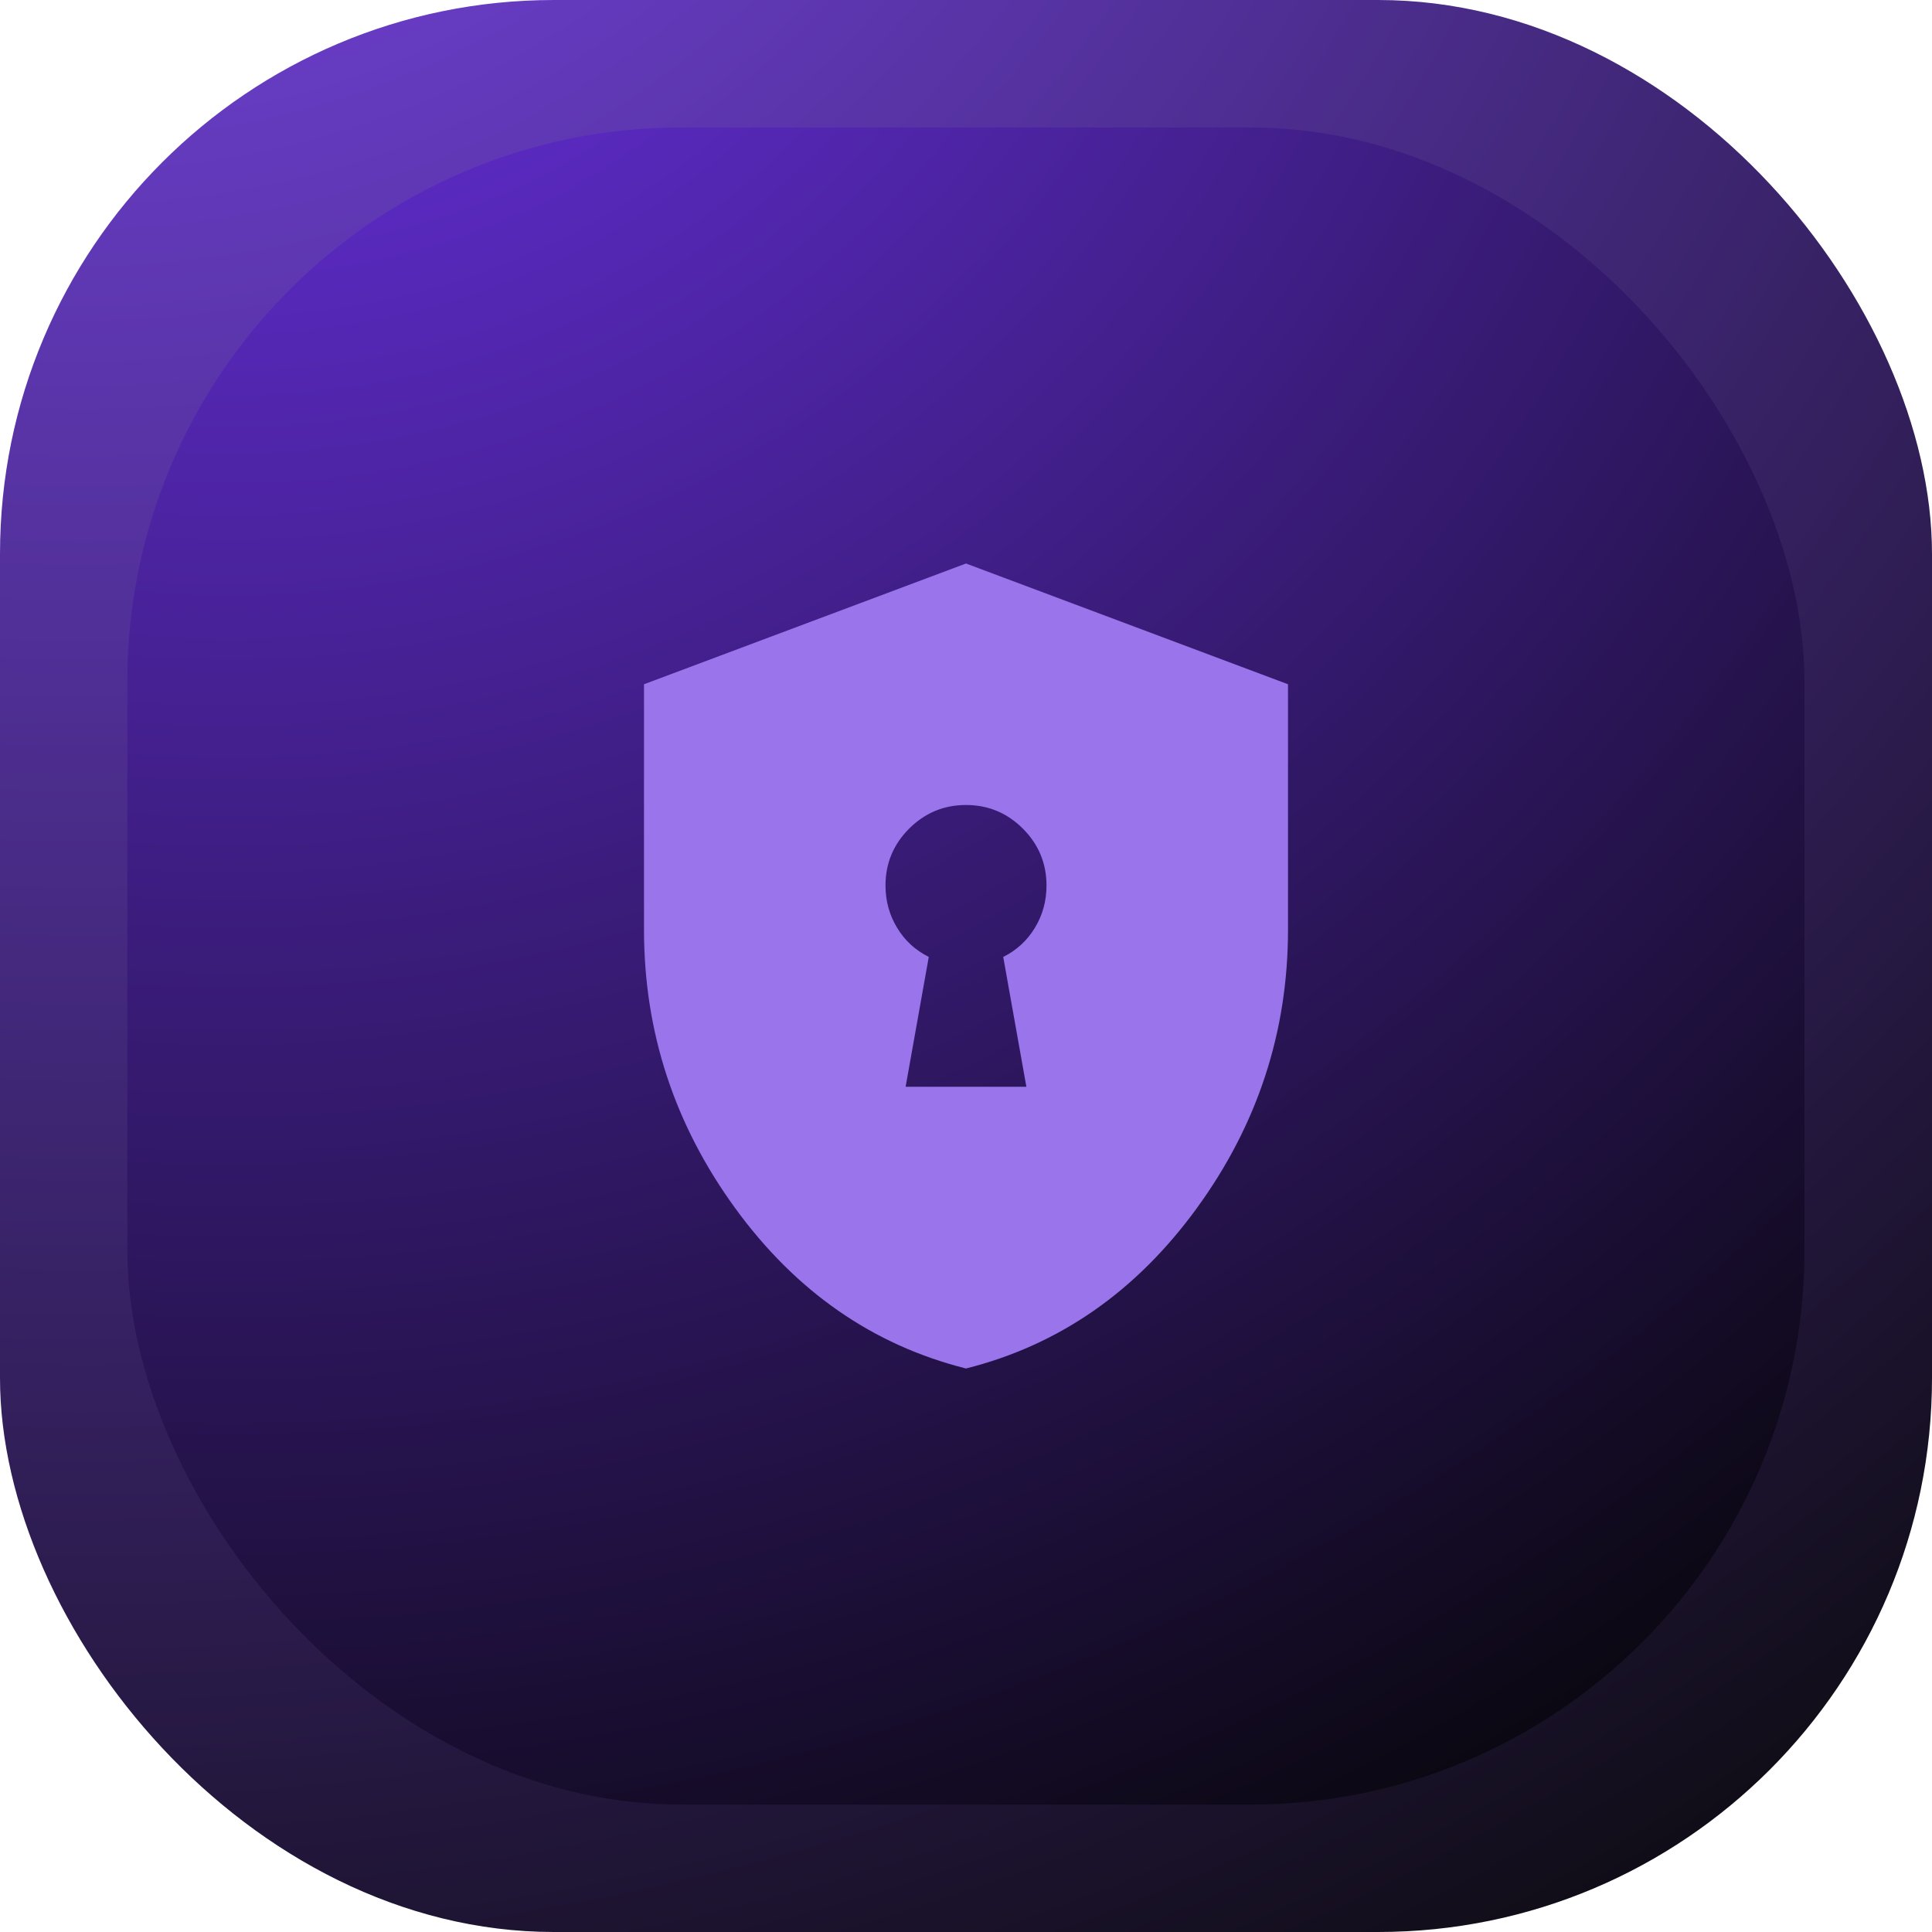
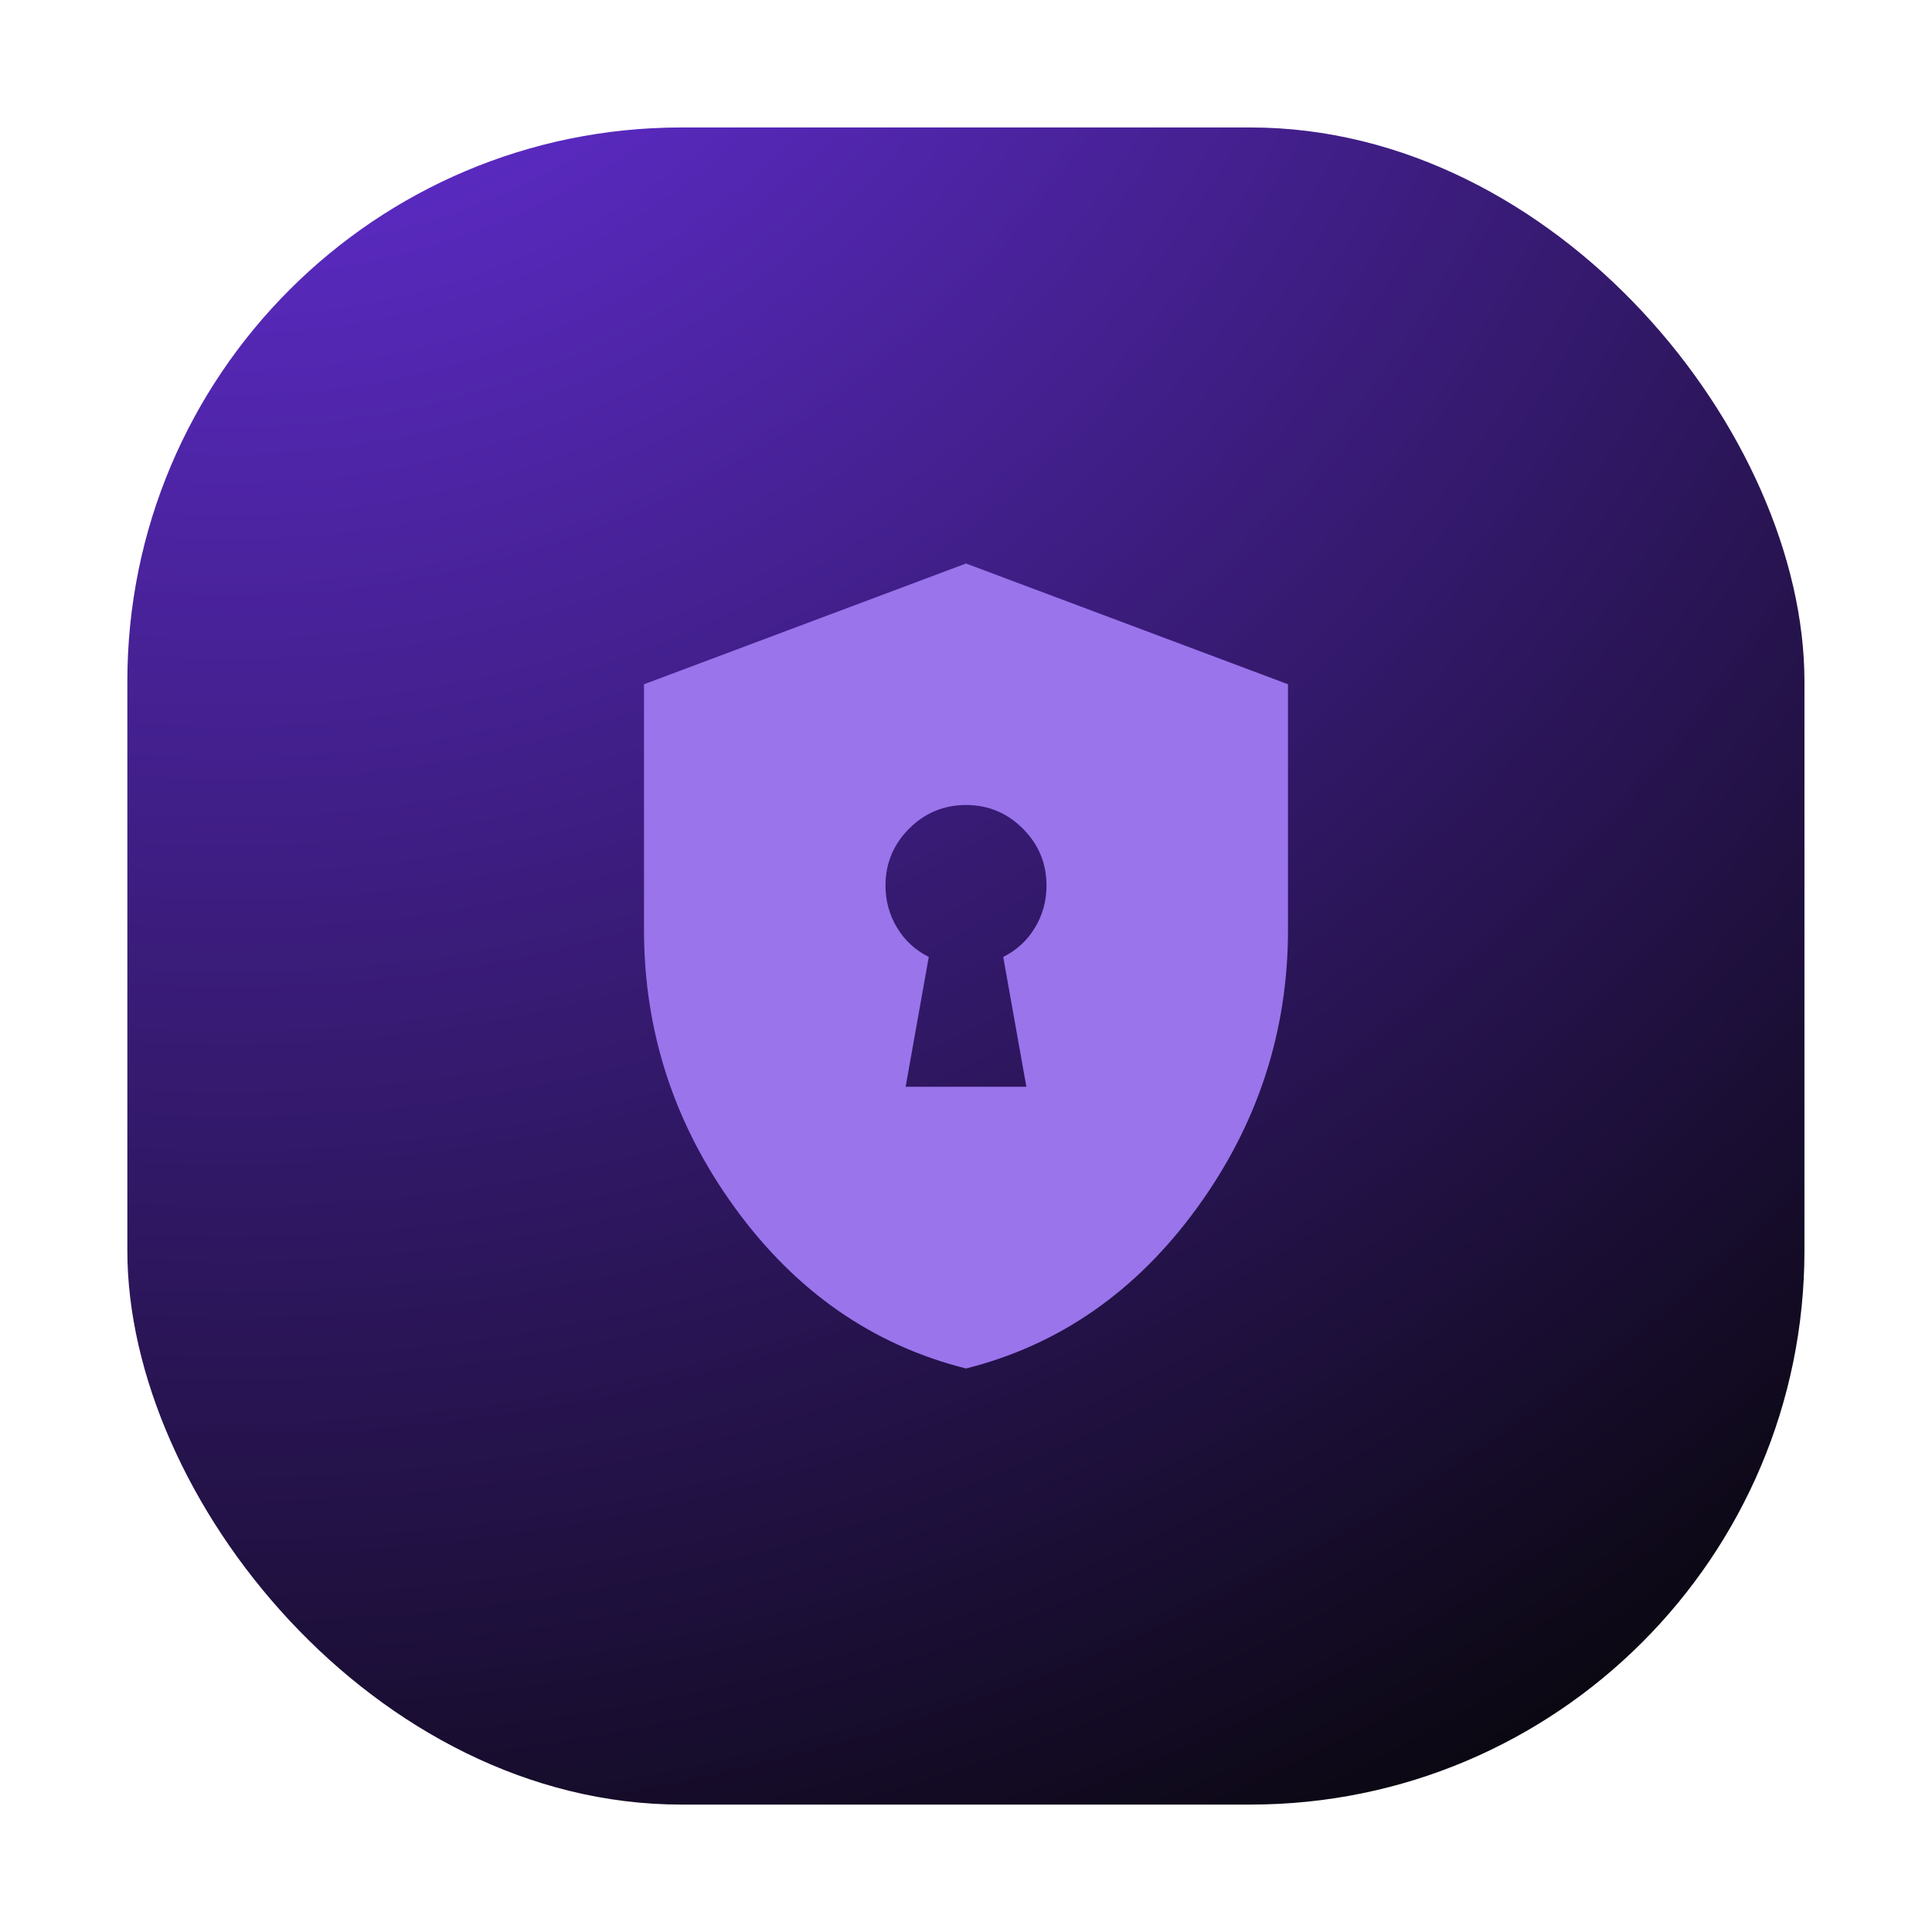
<svg xmlns="http://www.w3.org/2000/svg" width="48" height="48" viewBox="0 0 48 48" fill="none">
-   <rect width="48" height="48" rx="13.763" fill="url(#paint0_radial_429_9612)" />
  <rect x="3.164" y="3.167" width="41.667" height="41.667" rx="13.763" fill="url(#paint1_radial_429_9612)" />
  <mask id="mask0_429_9612" style="mask-type:alpha" maskUnits="userSpaceOnUse" x="12" y="12" width="24" height="24">
    <rect x="12" y="12" width="24" height="24" fill="#D9D9D9" />
  </mask>
  <g mask="url(#mask0_429_9612)">
    <path d="M22.5 27H25.5L24.925 23.775C25.258 23.608 25.521 23.367 25.712 23.05C25.904 22.733 26 22.383 26 22C26 21.45 25.804 20.979 25.413 20.587C25.021 20.196 24.55 20 24 20C23.45 20 22.979 20.196 22.587 20.587C22.196 20.979 22 21.45 22 22C22 22.383 22.096 22.733 22.288 23.05C22.479 23.367 22.742 23.608 23.075 23.775L22.5 27ZM24 34C21.683 33.417 19.771 32.087 18.262 30.012C16.754 27.938 16 25.633 16 23.1V17L24 14L32 17V23.1C32 25.633 31.246 27.938 29.738 30.012C28.229 32.087 26.317 33.417 24 34Z" fill="#9A74EB" />
  </g>
  <defs>
    <radialGradient id="paint0_radial_429_9612" cx="0" cy="0" r="1" gradientUnits="userSpaceOnUse" gradientTransform="translate(2.308 -17.077) rotate(71.458) scale(78.376)">
      <stop stop-color="#854CFF" />
      <stop offset="1" stop-color="#090909" />
    </radialGradient>
    <radialGradient id="paint1_radial_429_9612" cx="0" cy="0" r="1" gradientUnits="userSpaceOnUse" gradientTransform="translate(5.167 -11.657) rotate(71.458) scale(68.035)">
      <stop stop-color="#7435FA" />
      <stop offset="1" stop-color="#050505" />
    </radialGradient>
  </defs>
</svg>